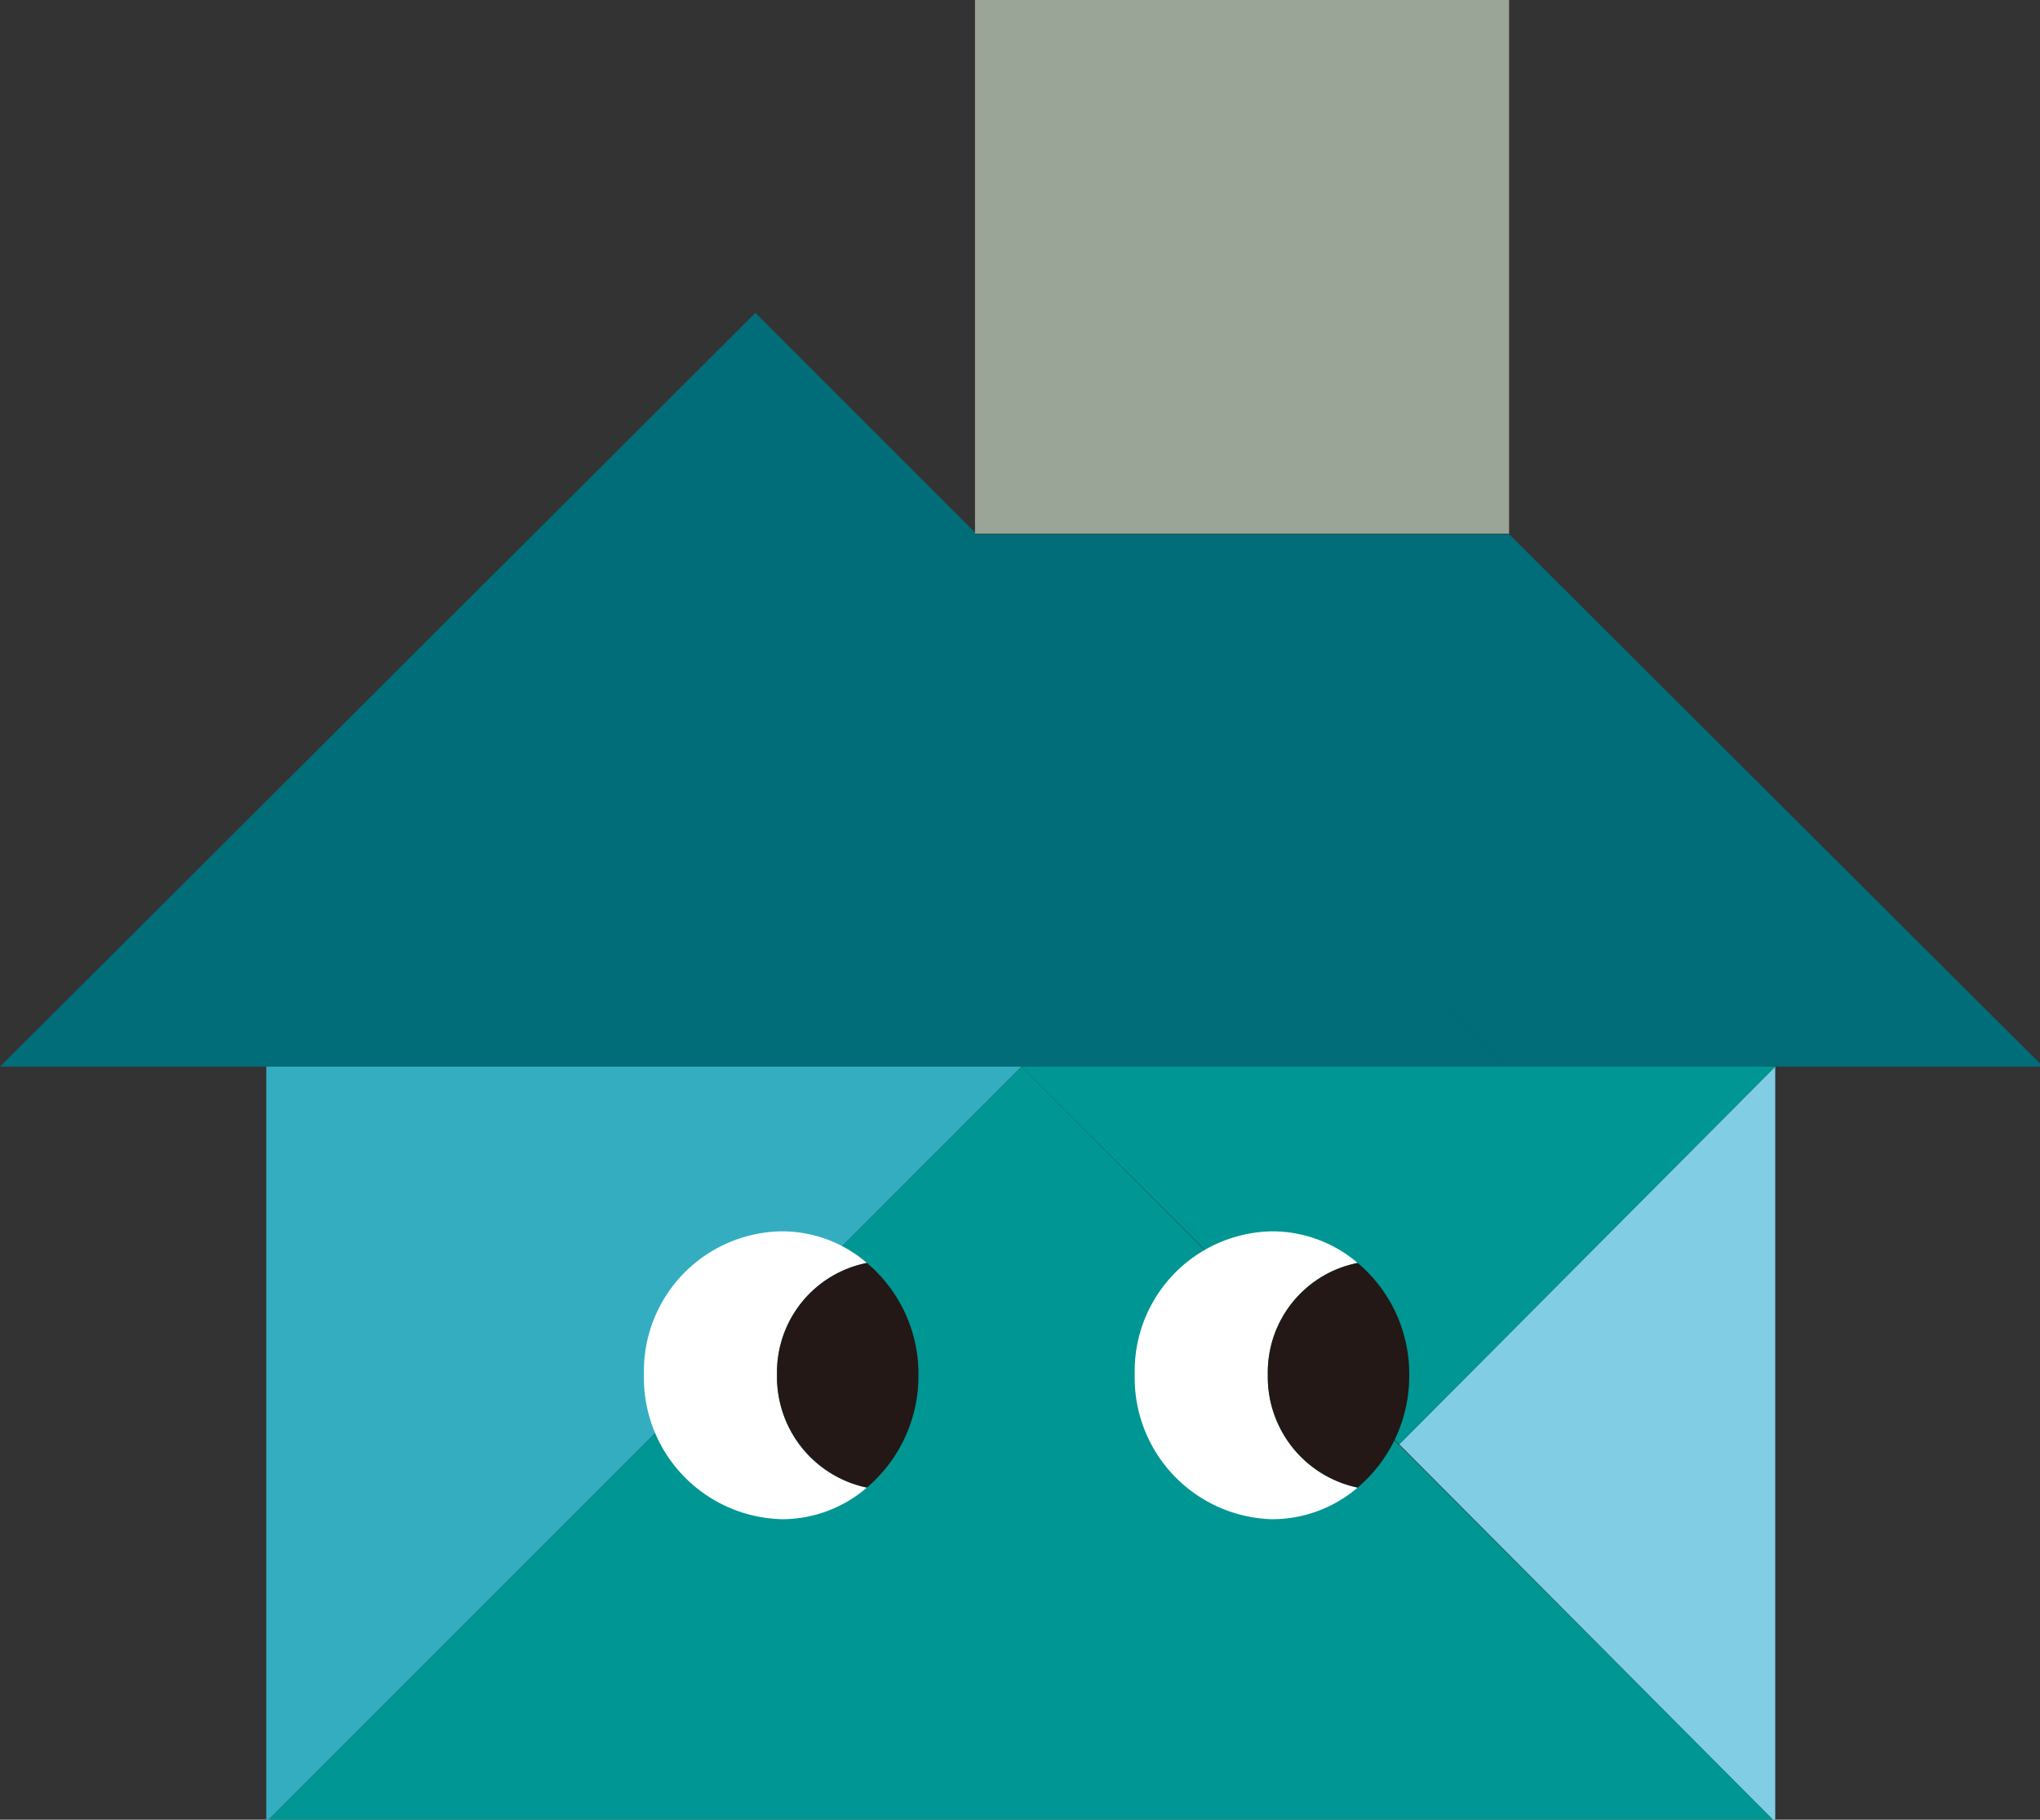
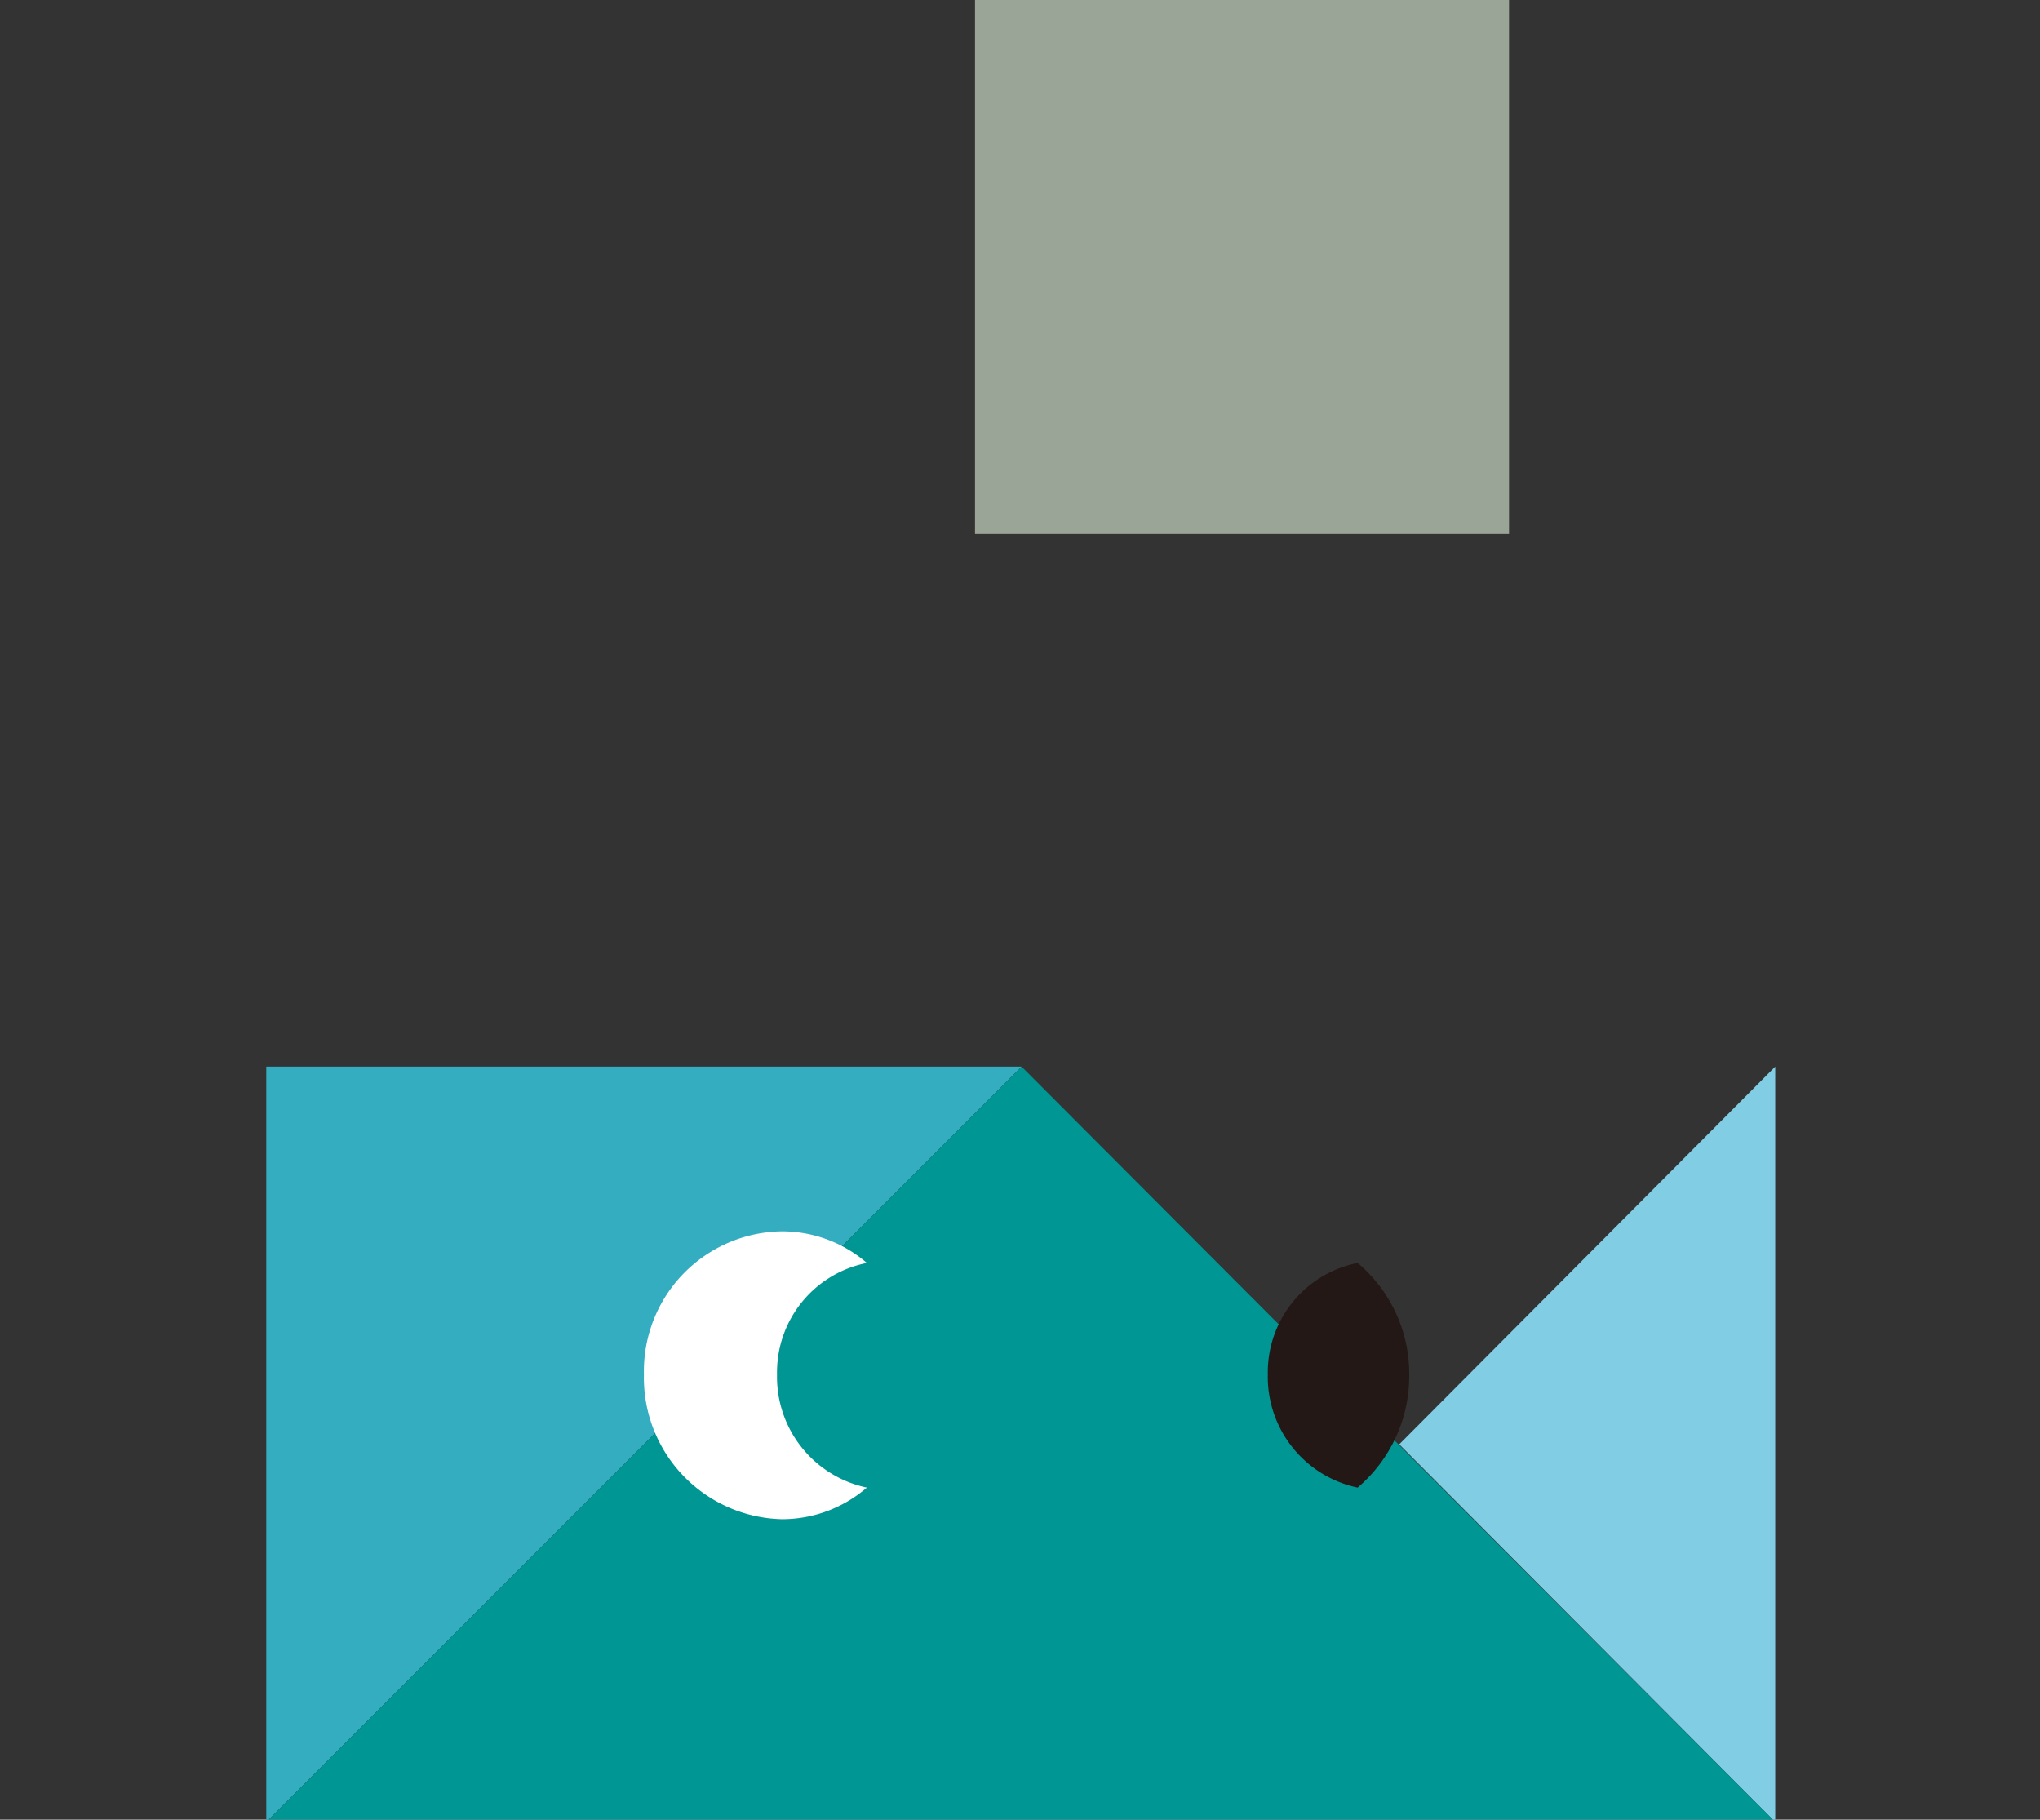
<svg xmlns="http://www.w3.org/2000/svg" xmlns:xlink="http://www.w3.org/1999/xlink" viewBox="0 0 169.2 150.9">
  <rect x="0" y="0" width="169.2" height="150.9" fill="#333333" stroke="none" />
  <defs>
    <style>
      .a517ddf8-606b-4f80-8c65-2bcef4d16fea {
        fill: #006d79;
      }

      .bcc8b176-3082-46ae-95af-fa41eb77151c {
        fill: #9ba597;
      }

      .b9e50d5d-acbc-4877-99d9-04db18ce4f8e {
        fill: #81cde4;
      }

      .a52ee73f-7953-4a21-ad35-24c5d04f4e1f {
        fill: #34adc1;
      }

      .bc77d0e5-87a8-4db5-920b-6e614beea14e {
        fill: #009693;
      }

      .a14e29e3-c03e-4ba8-8973-01e6813e47cd {
        fill: #fff;
      }

      .ecf663ab-0d25-47cb-9950-ec056165b317 {
        fill: #231815;
      }
    </style>
    <symbol id="b38ae19a-4649-4596-b405-1302add82bc2" data-name="イラスト_お家" viewBox="0 0 122.8 109.5">
-       <polygon class="a517ddf8-606b-4f80-8c65-2bcef4d16fea" points="0 64.1 90.7 64.1 45.4 18.8 0 64.1" />
      <rect class="bcc8b176-3082-46ae-95af-fa41eb77151c" x="58.6" width="32.1" height="32.07" />
      <g>
        <polygon class="b9e50d5d-acbc-4877-99d9-04db18ce4f8e" points="106.7 109.5 106.7 64.1 84.1 86.8 106.7 109.5" />
        <polygon class="a52ee73f-7953-4a21-ad35-24c5d04f4e1f" points="16 109.5 16 64.1 61.4 64.1 16 109.5" />
      </g>
-       <polygon class="a517ddf8-606b-4f80-8c65-2bcef4d16fea" points="90.7 32.1 58.6 32.1 90.7 64.1 122.8 64.1 90.7 32.1" />
      <polygon class="bc77d0e5-87a8-4db5-920b-6e614beea14e" points="16 109.5 106.7 109.5 61.4 64.1 16 109.5" />
-       <polygon class="bc77d0e5-87a8-4db5-920b-6e614beea14e" points="106.7 64.1 61.4 64.1 84.1 86.8 106.7 64.1" />
      <g>
        <g>
          <path class="a14e29e3-c03e-4ba8-8973-01e6813e47cd" d="M46.7,82.6a6.7,6.7,0,0,1,5.4-6.7A7.8,7.8,0,0,0,47,74a8.4,8.4,0,0,0-8.3,8.6A8.5,8.5,0,0,0,47,91.3a7.8,7.8,0,0,0,5.1-1.9A6.8,6.8,0,0,1,46.7,82.6Z" />
-           <path class="ecf663ab-0d25-47cb-9950-ec056165b317" d="M55.2,82.6a8.7,8.7,0,0,0-3.1-6.7,6.7,6.7,0,0,0-5.4,6.7,6.8,6.8,0,0,0,5.4,6.8A8.8,8.8,0,0,0,55.2,82.6Z" />
        </g>
        <g>
-           <path class="a14e29e3-c03e-4ba8-8973-01e6813e47cd" d="M76.2,82.6a6.7,6.7,0,0,1,5.4-6.7A7.9,7.9,0,0,0,76.4,74a8.4,8.4,0,0,0-8.2,8.6,8.5,8.5,0,0,0,8.2,8.7,7.9,7.9,0,0,0,5.2-1.9A6.8,6.8,0,0,1,76.2,82.6Z" />
          <path class="ecf663ab-0d25-47cb-9950-ec056165b317" d="M84.7,82.6a8.7,8.7,0,0,0-3.1-6.7,6.7,6.7,0,0,0-5.4,6.7,6.8,6.8,0,0,0,5.4,6.8A8.8,8.8,0,0,0,84.7,82.6Z" />
        </g>
      </g>
    </symbol>
  </defs>
  <g id="f910e44f-8135-4dc9-9087-1cf5138e13fe" data-name="レイヤー 2">
    <g id="a75ad72e-fa8e-47f1-9363-e99cb6339e5d" data-name="レイヤー 1">
      <use width="122.8" height="109.49" transform="scale(1.38)" xlink:href="#b38ae19a-4649-4596-b405-1302add82bc2" />
    </g>
  </g>
</svg>